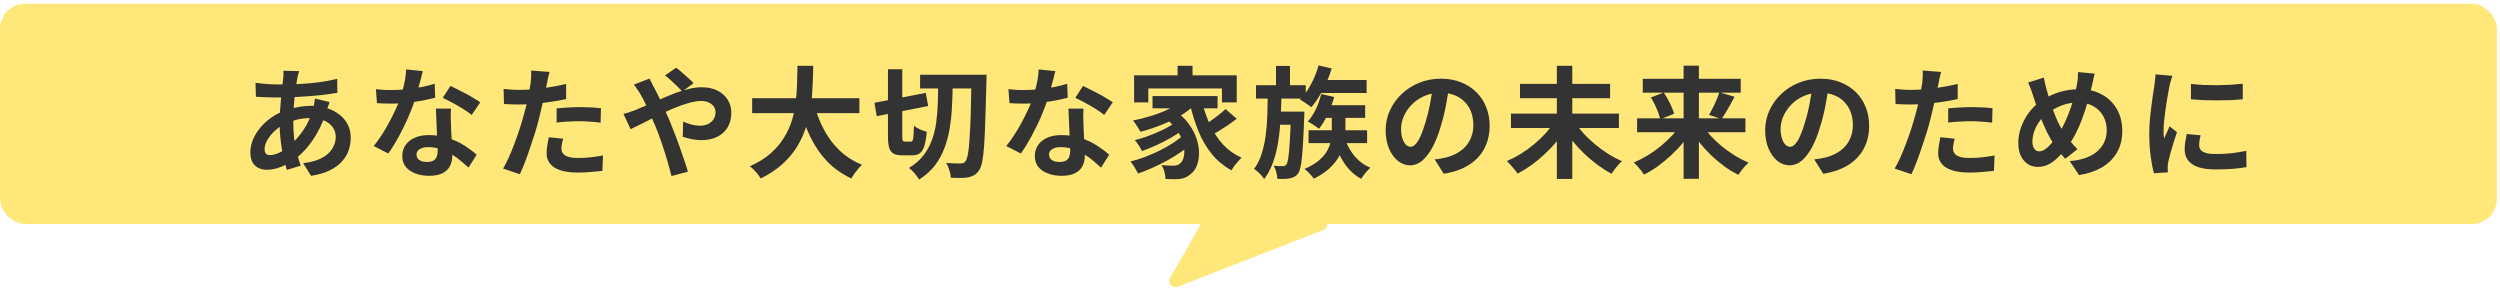
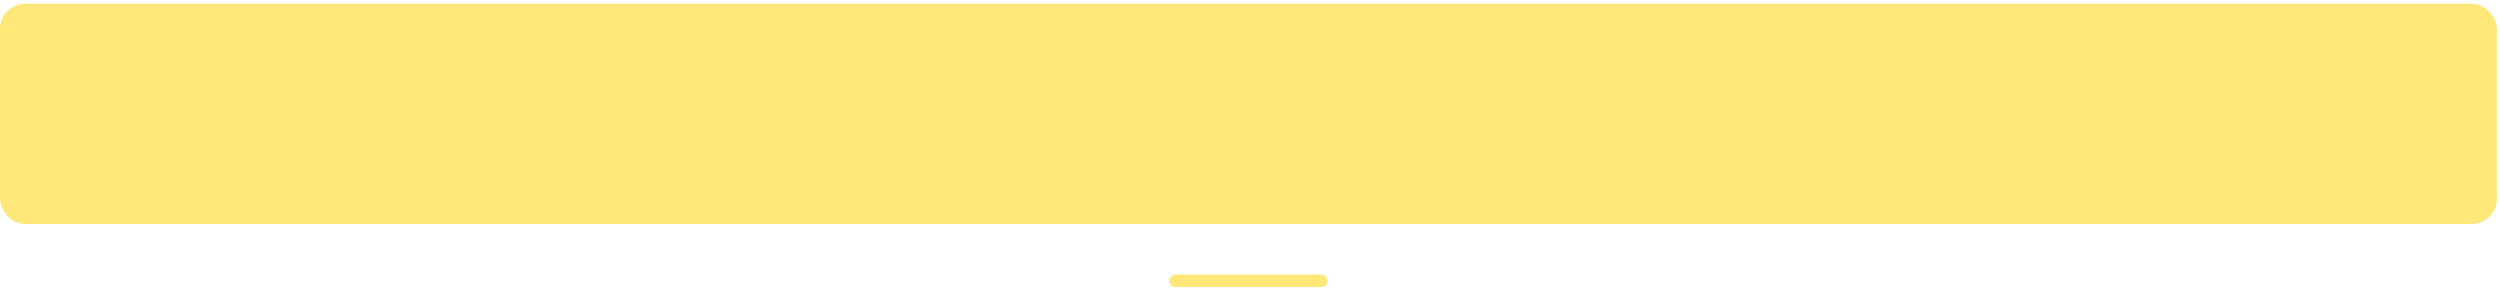
<svg xmlns="http://www.w3.org/2000/svg" width="415" height="48" viewBox="0 0 415 48" fill="none">
  <rect y="0.617" width="414.48" height="36.572" rx="4.171" fill="#FFE879" />
-   <path d="M49.658 11.803C49.605 11.99 49.552 12.176 49.498 12.363C49.458 12.536 49.418 12.703 49.378 12.863C49.258 13.49 49.145 14.21 49.038 15.023C48.932 15.823 48.845 16.663 48.778 17.543C48.712 18.41 48.678 19.263 48.678 20.103C48.678 21.143 48.732 22.103 48.838 22.983C48.945 23.85 49.092 24.656 49.278 25.403C49.478 26.136 49.692 26.836 49.918 27.503L47.618 28.203C47.418 27.603 47.225 26.89 47.038 26.063C46.865 25.236 46.718 24.35 46.598 23.403C46.478 22.443 46.418 21.476 46.418 20.503C46.418 19.836 46.438 19.17 46.478 18.503C46.532 17.823 46.585 17.156 46.638 16.503C46.692 15.836 46.752 15.203 46.818 14.603C46.898 13.99 46.965 13.436 47.018 12.943C47.032 12.756 47.045 12.556 47.058 12.343C47.072 12.116 47.072 11.916 47.058 11.743L49.658 11.803ZM46.098 14.023C47.365 14.023 48.552 13.996 49.658 13.943C50.778 13.89 51.852 13.796 52.878 13.663C53.918 13.53 54.952 13.336 55.978 13.083L55.998 15.403C55.305 15.523 54.538 15.636 53.698 15.743C52.872 15.836 52.005 15.916 51.098 15.983C50.205 16.05 49.325 16.103 48.458 16.143C47.592 16.17 46.778 16.183 46.018 16.183C45.672 16.183 45.278 16.176 44.838 16.163C44.412 16.15 43.985 16.136 43.558 16.123C43.145 16.096 42.785 16.076 42.478 16.063L42.418 13.743C42.645 13.77 42.972 13.81 43.398 13.863C43.825 13.903 44.278 13.943 44.758 13.983C45.252 14.01 45.698 14.023 46.098 14.023ZM54.718 16.943C54.678 17.063 54.618 17.23 54.538 17.443C54.458 17.656 54.378 17.876 54.298 18.103C54.232 18.33 54.178 18.51 54.138 18.643C53.752 19.843 53.278 20.943 52.718 21.943C52.172 22.93 51.578 23.796 50.938 24.543C50.298 25.276 49.665 25.876 49.038 26.343C48.385 26.836 47.638 27.27 46.798 27.643C45.958 28.003 45.112 28.183 44.258 28.183C43.778 28.183 43.332 28.083 42.918 27.883C42.505 27.683 42.172 27.37 41.918 26.943C41.678 26.503 41.558 25.95 41.558 25.283C41.558 24.563 41.705 23.856 41.998 23.163C42.292 22.47 42.698 21.81 43.218 21.183C43.738 20.556 44.345 20.003 45.038 19.523C45.732 19.03 46.478 18.643 47.278 18.363C47.932 18.123 48.645 17.93 49.418 17.783C50.205 17.636 50.978 17.563 51.738 17.563C52.978 17.563 54.085 17.79 55.058 18.243C56.045 18.696 56.818 19.316 57.378 20.103C57.938 20.89 58.218 21.81 58.218 22.863C58.218 23.57 58.105 24.263 57.878 24.943C57.652 25.61 57.278 26.23 56.758 26.803C56.252 27.376 55.578 27.87 54.738 28.283C53.898 28.696 52.865 28.996 51.638 29.183L50.318 27.083C51.598 26.936 52.638 26.65 53.438 26.223C54.238 25.783 54.818 25.256 55.178 24.643C55.552 24.03 55.738 23.396 55.738 22.743C55.738 22.156 55.578 21.63 55.258 21.163C54.952 20.696 54.485 20.323 53.858 20.043C53.245 19.75 52.485 19.603 51.578 19.603C50.672 19.603 49.858 19.703 49.138 19.903C48.432 20.103 47.838 20.316 47.358 20.543C46.692 20.863 46.098 21.27 45.578 21.763C45.058 22.243 44.652 22.75 44.358 23.283C44.065 23.816 43.918 24.31 43.918 24.763C43.918 25.083 43.992 25.33 44.138 25.503C44.285 25.663 44.518 25.743 44.838 25.743C45.318 25.743 45.872 25.59 46.498 25.283C47.125 24.963 47.745 24.516 48.358 23.943C49.078 23.276 49.758 22.476 50.398 21.543C51.038 20.61 51.565 19.45 51.978 18.063C52.018 17.93 52.058 17.756 52.098 17.543C52.138 17.33 52.172 17.116 52.198 16.903C52.238 16.676 52.265 16.496 52.278 16.363L54.718 16.943ZM62.398 14.803C62.825 14.856 63.278 14.896 63.758 14.923C64.252 14.936 64.685 14.943 65.058 14.943C65.885 14.943 66.718 14.896 67.558 14.803C68.412 14.71 69.232 14.59 70.018 14.443C70.805 14.283 71.518 14.103 72.158 13.903L72.238 16.223C71.665 16.37 70.978 16.523 70.178 16.683C69.392 16.83 68.558 16.956 67.678 17.063C66.798 17.156 65.932 17.203 65.078 17.203C64.678 17.203 64.272 17.196 63.858 17.183C63.445 17.17 63.018 17.15 62.578 17.123L62.398 14.803ZM70.178 11.803C70.098 12.136 69.992 12.57 69.858 13.103C69.725 13.636 69.572 14.196 69.398 14.783C69.238 15.37 69.065 15.95 68.878 16.523C68.585 17.483 68.198 18.503 67.718 19.583C67.238 20.663 66.718 21.716 66.158 22.743C65.598 23.77 65.032 24.683 64.458 25.483L62.038 24.243C62.492 23.683 62.938 23.063 63.378 22.383C63.818 21.703 64.232 21.003 64.618 20.283C65.005 19.563 65.352 18.87 65.658 18.203C65.978 17.523 66.232 16.91 66.418 16.363C66.672 15.656 66.892 14.87 67.078 14.003C67.278 13.123 67.392 12.296 67.418 11.523L70.178 11.803ZM74.858 18.023C74.832 18.45 74.818 18.876 74.818 19.303C74.832 19.716 74.845 20.143 74.858 20.583C74.872 20.89 74.885 21.283 74.898 21.763C74.925 22.23 74.952 22.73 74.978 23.263C75.005 23.783 75.025 24.283 75.038 24.763C75.065 25.23 75.078 25.603 75.078 25.883C75.078 26.496 74.952 27.056 74.698 27.563C74.445 28.056 74.038 28.45 73.478 28.743C72.932 29.036 72.178 29.183 71.218 29.183C70.392 29.183 69.645 29.056 68.978 28.803C68.312 28.563 67.778 28.203 67.378 27.723C66.978 27.23 66.778 26.616 66.778 25.883C66.778 25.23 66.952 24.643 67.298 24.123C67.645 23.59 68.145 23.176 68.798 22.883C69.465 22.576 70.265 22.423 71.198 22.423C72.372 22.423 73.452 22.59 74.438 22.923C75.425 23.243 76.312 23.656 77.098 24.163C77.885 24.67 78.558 25.176 79.118 25.683L77.778 27.823C77.418 27.503 77.005 27.143 76.538 26.743C76.085 26.343 75.572 25.97 74.998 25.623C74.438 25.276 73.825 24.99 73.158 24.763C72.505 24.536 71.798 24.423 71.038 24.423C70.465 24.423 70.005 24.536 69.658 24.763C69.312 24.99 69.138 25.283 69.138 25.643C69.138 26.016 69.285 26.316 69.578 26.543C69.885 26.77 70.312 26.883 70.858 26.883C71.312 26.883 71.672 26.81 71.938 26.663C72.205 26.503 72.392 26.283 72.498 26.003C72.605 25.71 72.658 25.383 72.658 25.023C72.658 24.716 72.645 24.283 72.618 23.723C72.592 23.163 72.558 22.543 72.518 21.863C72.492 21.183 72.465 20.503 72.438 19.823C72.412 19.143 72.385 18.543 72.358 18.023H74.858ZM78.298 19.083C77.912 18.763 77.432 18.423 76.858 18.063C76.285 17.703 75.692 17.363 75.078 17.043C74.478 16.71 73.952 16.443 73.498 16.243L74.778 14.263C75.138 14.423 75.545 14.623 75.998 14.863C76.465 15.09 76.932 15.33 77.398 15.583C77.878 15.836 78.318 16.09 78.718 16.343C79.132 16.583 79.465 16.796 79.718 16.983L78.298 19.083ZM91.218 11.943C91.138 12.21 91.058 12.536 90.978 12.923C90.898 13.31 90.838 13.61 90.798 13.823C90.705 14.276 90.585 14.83 90.438 15.483C90.305 16.136 90.152 16.83 89.978 17.563C89.818 18.296 89.652 18.996 89.478 19.663C89.305 20.37 89.092 21.136 88.838 21.963C88.585 22.776 88.312 23.61 88.018 24.463C87.738 25.303 87.452 26.11 87.158 26.883C86.865 27.643 86.578 28.323 86.298 28.923L83.518 27.983C83.812 27.476 84.125 26.863 84.458 26.143C84.792 25.41 85.112 24.623 85.418 23.783C85.738 22.943 86.032 22.11 86.298 21.283C86.565 20.456 86.792 19.69 86.978 18.983C87.112 18.516 87.238 18.036 87.358 17.543C87.478 17.05 87.585 16.57 87.678 16.103C87.772 15.636 87.852 15.203 87.918 14.803C87.998 14.39 88.058 14.03 88.098 13.723C88.138 13.35 88.165 12.976 88.178 12.603C88.192 12.23 88.185 11.93 88.158 11.703L91.218 11.943ZM86.118 14.923C86.932 14.923 87.778 14.883 88.658 14.803C89.538 14.723 90.425 14.61 91.318 14.463C92.212 14.316 93.098 14.143 93.978 13.943V16.443C93.152 16.63 92.272 16.79 91.338 16.923C90.405 17.056 89.485 17.163 88.578 17.243C87.672 17.31 86.838 17.343 86.078 17.343C85.598 17.343 85.165 17.336 84.778 17.323C84.392 17.296 84.018 17.276 83.658 17.263L83.598 14.763C84.118 14.816 84.565 14.856 84.938 14.883C85.312 14.91 85.705 14.923 86.118 14.923ZM92.398 17.983C92.958 17.93 93.578 17.883 94.258 17.843C94.938 17.803 95.598 17.783 96.238 17.783C96.812 17.783 97.392 17.796 97.978 17.823C98.578 17.85 99.172 17.896 99.758 17.963L99.698 20.363C99.205 20.296 98.658 20.243 98.058 20.203C97.472 20.15 96.872 20.123 96.258 20.123C95.578 20.123 94.918 20.143 94.278 20.183C93.652 20.21 93.025 20.263 92.398 20.343V17.983ZM93.478 23.023C93.398 23.303 93.332 23.596 93.278 23.903C93.225 24.196 93.198 24.456 93.198 24.683C93.198 24.896 93.245 25.096 93.338 25.283C93.432 25.47 93.578 25.636 93.778 25.783C93.978 25.916 94.252 26.023 94.598 26.103C94.958 26.183 95.405 26.223 95.938 26.223C96.618 26.223 97.298 26.19 97.978 26.123C98.672 26.043 99.378 25.936 100.098 25.803L99.998 28.363C99.438 28.43 98.818 28.49 98.138 28.543C97.458 28.61 96.718 28.643 95.918 28.643C94.238 28.643 92.952 28.37 92.058 27.823C91.178 27.263 90.738 26.476 90.738 25.463C90.738 25.01 90.778 24.55 90.858 24.083C90.938 23.616 91.018 23.183 91.098 22.783L93.478 23.023ZM113.258 15.183C113.032 14.93 112.745 14.636 112.398 14.303C112.052 13.956 111.698 13.623 111.338 13.303C110.978 12.97 110.665 12.71 110.398 12.523L112.238 11.243C112.492 11.416 112.798 11.663 113.158 11.983C113.518 12.29 113.878 12.61 114.238 12.943C114.612 13.263 114.912 13.55 115.138 13.803L113.258 15.183ZM107.818 13.043C107.885 13.163 107.965 13.323 108.058 13.523C108.152 13.723 108.252 13.923 108.358 14.123C108.465 14.31 108.552 14.47 108.618 14.603C109.032 15.376 109.452 16.23 109.878 17.163C110.305 18.083 110.698 18.963 111.058 19.803C111.285 20.35 111.545 21.003 111.838 21.763C112.145 22.523 112.445 23.316 112.738 24.143C113.032 24.97 113.305 25.763 113.558 26.523C113.825 27.283 114.038 27.943 114.198 28.503L111.458 29.223C111.258 28.383 111.012 27.47 110.718 26.483C110.425 25.496 110.112 24.523 109.778 23.563C109.445 22.59 109.112 21.703 108.778 20.903C108.512 20.276 108.245 19.663 107.978 19.063C107.725 18.463 107.465 17.89 107.198 17.343C106.945 16.783 106.678 16.27 106.398 15.803C106.265 15.55 106.085 15.256 105.858 14.923C105.645 14.59 105.432 14.296 105.218 14.043L107.818 13.043ZM103.498 18.903C103.898 18.81 104.285 18.696 104.658 18.563C105.045 18.43 105.318 18.33 105.478 18.263C106.212 17.97 106.952 17.656 107.698 17.323C108.458 16.99 109.218 16.656 109.978 16.323C110.752 15.976 111.505 15.67 112.238 15.403C112.985 15.123 113.712 14.903 114.418 14.743C115.138 14.57 115.812 14.483 116.438 14.483C117.478 14.483 118.365 14.67 119.098 15.043C119.845 15.416 120.412 15.923 120.798 16.563C121.198 17.203 121.398 17.91 121.398 18.683C121.398 19.616 121.198 20.43 120.798 21.123C120.398 21.803 119.825 22.33 119.078 22.703C118.332 23.076 117.445 23.263 116.418 23.263C115.885 23.263 115.332 23.203 114.758 23.083C114.198 22.963 113.725 22.836 113.338 22.703L113.398 20.183C113.852 20.383 114.318 20.55 114.798 20.683C115.278 20.803 115.738 20.863 116.178 20.863C116.672 20.863 117.112 20.776 117.498 20.603C117.898 20.416 118.212 20.156 118.438 19.823C118.665 19.49 118.778 19.083 118.778 18.603C118.778 18.27 118.678 17.963 118.478 17.683C118.292 17.403 118.018 17.183 117.658 17.023C117.312 16.85 116.885 16.763 116.378 16.763C115.725 16.763 114.985 16.89 114.158 17.143C113.345 17.383 112.485 17.696 111.578 18.083C110.672 18.47 109.785 18.883 108.918 19.323C108.052 19.75 107.252 20.156 106.518 20.543C105.785 20.916 105.172 21.216 104.678 21.443L103.498 18.903ZM124.858 16.303H142.658V18.783H124.858V16.303ZM135.138 17.303C135.538 18.823 136.092 20.243 136.798 21.563C137.505 22.883 138.378 24.036 139.418 25.023C140.472 26.01 141.698 26.79 143.098 27.363C142.898 27.536 142.685 27.756 142.458 28.023C142.245 28.29 142.032 28.563 141.818 28.843C141.618 29.136 141.452 29.396 141.318 29.623C139.785 28.903 138.465 27.976 137.358 26.843C136.265 25.71 135.345 24.39 134.598 22.883C133.852 21.363 133.225 19.69 132.718 17.863L135.138 17.303ZM132.378 10.923H134.998C134.985 11.936 134.952 13.01 134.898 14.143C134.858 15.263 134.758 16.403 134.598 17.563C134.438 18.723 134.178 19.876 133.818 21.023C133.472 22.156 132.978 23.25 132.338 24.303C131.712 25.343 130.898 26.316 129.898 27.223C128.912 28.13 127.705 28.93 126.278 29.623C126.092 29.303 125.832 28.95 125.498 28.563C125.165 28.176 124.825 27.856 124.478 27.603C125.838 26.99 126.978 26.283 127.898 25.483C128.818 24.67 129.565 23.796 130.138 22.863C130.725 21.916 131.172 20.936 131.478 19.923C131.785 18.896 131.992 17.863 132.098 16.823C132.218 15.783 132.292 14.763 132.318 13.763C132.345 12.763 132.365 11.816 132.378 10.923ZM152.738 12.403H162.338V14.683H152.738V12.403ZM161.278 12.403H163.778C163.778 12.403 163.772 12.483 163.758 12.643C163.758 12.803 163.758 12.983 163.758 13.183C163.758 13.37 163.752 13.516 163.738 13.623C163.685 16.13 163.625 18.25 163.558 19.983C163.505 21.716 163.438 23.143 163.358 24.263C163.278 25.383 163.172 26.256 163.038 26.883C162.905 27.496 162.745 27.943 162.558 28.223C162.292 28.623 162.018 28.903 161.738 29.063C161.458 29.223 161.125 29.35 160.738 29.443C160.378 29.51 159.938 29.543 159.418 29.543C158.898 29.543 158.372 29.53 157.838 29.503C157.825 29.156 157.745 28.743 157.598 28.263C157.452 27.783 157.272 27.376 157.058 27.043C157.592 27.083 158.072 27.11 158.498 27.123C158.938 27.123 159.278 27.123 159.518 27.123C159.705 27.123 159.852 27.096 159.958 27.043C160.078 26.99 160.192 26.883 160.298 26.723C160.445 26.536 160.572 26.156 160.678 25.583C160.785 25.01 160.872 24.183 160.938 23.103C161.018 22.023 161.085 20.656 161.138 19.003C161.192 17.35 161.238 15.343 161.278 12.983V12.403ZM145.158 17.063L153.678 15.423L154.078 17.603L145.538 19.283L145.158 17.063ZM147.398 11.503H149.778V22.563C149.778 22.976 149.805 23.236 149.858 23.343C149.912 23.45 150.025 23.503 150.198 23.503C150.238 23.503 150.298 23.503 150.378 23.503C150.472 23.503 150.572 23.503 150.678 23.503C150.785 23.503 150.885 23.503 150.978 23.503C151.085 23.503 151.158 23.503 151.198 23.503C151.332 23.503 151.432 23.436 151.498 23.303C151.565 23.156 151.612 22.896 151.638 22.523C151.665 22.136 151.692 21.59 151.718 20.883C151.972 21.096 152.305 21.296 152.718 21.483C153.145 21.656 153.518 21.783 153.838 21.863C153.758 22.836 153.632 23.61 153.458 24.183C153.285 24.756 153.038 25.17 152.718 25.423C152.398 25.663 151.972 25.783 151.438 25.783C151.345 25.783 151.218 25.783 151.058 25.783C150.912 25.783 150.752 25.783 150.578 25.783C150.418 25.783 150.265 25.783 150.118 25.783C149.972 25.783 149.852 25.783 149.758 25.783C149.145 25.783 148.665 25.69 148.318 25.503C147.972 25.303 147.732 24.97 147.598 24.503C147.465 24.023 147.398 23.376 147.398 22.563V11.503ZM155.758 13.483H158.158C158.145 14.856 158.105 16.196 158.038 17.503C157.985 18.796 157.858 20.036 157.658 21.223C157.472 22.41 157.178 23.53 156.778 24.583C156.392 25.623 155.858 26.59 155.178 27.483C154.498 28.363 153.632 29.136 152.578 29.803C152.392 29.496 152.138 29.15 151.818 28.763C151.498 28.39 151.185 28.096 150.878 27.883C151.852 27.296 152.638 26.623 153.238 25.863C153.838 25.103 154.312 24.263 154.658 23.343C155.005 22.423 155.252 21.443 155.398 20.403C155.545 19.35 155.638 18.243 155.678 17.083C155.718 15.923 155.745 14.723 155.758 13.483ZM167.398 14.803C167.825 14.856 168.278 14.896 168.758 14.923C169.252 14.936 169.685 14.943 170.058 14.943C170.885 14.943 171.718 14.896 172.558 14.803C173.412 14.71 174.232 14.59 175.018 14.443C175.805 14.283 176.518 14.103 177.158 13.903L177.238 16.223C176.665 16.37 175.978 16.523 175.178 16.683C174.392 16.83 173.558 16.956 172.678 17.063C171.798 17.156 170.932 17.203 170.078 17.203C169.678 17.203 169.272 17.196 168.858 17.183C168.445 17.17 168.018 17.15 167.578 17.123L167.398 14.803ZM175.178 11.803C175.098 12.136 174.992 12.57 174.858 13.103C174.725 13.636 174.572 14.196 174.398 14.783C174.238 15.37 174.065 15.95 173.878 16.523C173.585 17.483 173.198 18.503 172.718 19.583C172.238 20.663 171.718 21.716 171.158 22.743C170.598 23.77 170.032 24.683 169.458 25.483L167.038 24.243C167.492 23.683 167.938 23.063 168.378 22.383C168.818 21.703 169.232 21.003 169.618 20.283C170.005 19.563 170.352 18.87 170.658 18.203C170.978 17.523 171.232 16.91 171.418 16.363C171.672 15.656 171.892 14.87 172.078 14.003C172.278 13.123 172.392 12.296 172.418 11.523L175.178 11.803ZM179.858 18.023C179.832 18.45 179.818 18.876 179.818 19.303C179.832 19.716 179.845 20.143 179.858 20.583C179.872 20.89 179.885 21.283 179.898 21.763C179.925 22.23 179.952 22.73 179.978 23.263C180.005 23.783 180.025 24.283 180.038 24.763C180.065 25.23 180.078 25.603 180.078 25.883C180.078 26.496 179.952 27.056 179.698 27.563C179.445 28.056 179.038 28.45 178.478 28.743C177.932 29.036 177.178 29.183 176.218 29.183C175.392 29.183 174.645 29.056 173.978 28.803C173.312 28.563 172.778 28.203 172.378 27.723C171.978 27.23 171.778 26.616 171.778 25.883C171.778 25.23 171.952 24.643 172.298 24.123C172.645 23.59 173.145 23.176 173.798 22.883C174.465 22.576 175.265 22.423 176.198 22.423C177.372 22.423 178.452 22.59 179.438 22.923C180.425 23.243 181.312 23.656 182.098 24.163C182.885 24.67 183.558 25.176 184.118 25.683L182.778 27.823C182.418 27.503 182.005 27.143 181.538 26.743C181.085 26.343 180.572 25.97 179.998 25.623C179.438 25.276 178.825 24.99 178.158 24.763C177.505 24.536 176.798 24.423 176.038 24.423C175.465 24.423 175.005 24.536 174.658 24.763C174.312 24.99 174.138 25.283 174.138 25.643C174.138 26.016 174.285 26.316 174.578 26.543C174.885 26.77 175.312 26.883 175.858 26.883C176.312 26.883 176.672 26.81 176.938 26.663C177.205 26.503 177.392 26.283 177.498 26.003C177.605 25.71 177.658 25.383 177.658 25.023C177.658 24.716 177.645 24.283 177.618 23.723C177.592 23.163 177.558 22.543 177.518 21.863C177.492 21.183 177.465 20.503 177.438 19.823C177.412 19.143 177.385 18.543 177.358 18.023H179.858ZM183.298 19.083C182.912 18.763 182.432 18.423 181.858 18.063C181.285 17.703 180.692 17.363 180.078 17.043C179.478 16.71 178.952 16.443 178.498 16.243L179.778 14.263C180.138 14.423 180.545 14.623 180.998 14.863C181.465 15.09 181.932 15.33 182.398 15.583C182.878 15.836 183.318 16.09 183.718 16.343C184.132 16.583 184.465 16.796 184.718 16.983L183.298 19.083ZM195.478 10.923H197.958V13.783H195.478V10.923ZM188.258 12.503H205.298V17.003H202.838V14.683H190.618V17.003H188.258V12.503ZM191.318 15.943H202.118V17.983H191.318V15.943ZM193.258 19.523L195.118 18.443C196.065 19.096 196.825 19.83 197.398 20.643C197.972 21.443 198.392 22.263 198.658 23.103C198.925 23.93 199.052 24.73 199.038 25.503C199.025 26.263 198.898 26.943 198.658 27.543C198.418 28.13 198.078 28.583 197.638 28.903C197.265 29.223 196.892 29.443 196.518 29.563C196.158 29.683 195.712 29.743 195.178 29.743C194.938 29.756 194.672 29.756 194.378 29.743C194.085 29.73 193.785 29.716 193.478 29.703C193.465 29.37 193.405 28.983 193.298 28.543C193.192 28.116 193.025 27.736 192.798 27.403C193.172 27.43 193.518 27.456 193.838 27.483C194.172 27.496 194.465 27.503 194.718 27.503C194.972 27.503 195.198 27.476 195.398 27.423C195.598 27.37 195.778 27.256 195.938 27.083C196.178 26.896 196.352 26.61 196.458 26.223C196.578 25.823 196.618 25.356 196.578 24.823C196.552 24.276 196.418 23.703 196.178 23.103C195.952 22.49 195.598 21.876 195.118 21.263C194.652 20.65 194.032 20.07 193.258 19.523ZM196.438 16.463L198.418 17.303C197.712 18.023 196.858 18.676 195.858 19.263C194.858 19.836 193.792 20.343 192.658 20.783C191.538 21.223 190.425 21.59 189.318 21.883C189.238 21.723 189.125 21.53 188.978 21.303C188.832 21.063 188.678 20.823 188.518 20.583C188.358 20.343 188.212 20.15 188.078 20.003C189.158 19.79 190.225 19.516 191.278 19.183C192.345 18.85 193.325 18.456 194.218 18.003C195.112 17.536 195.852 17.023 196.438 16.463ZM194.878 20.443L196.418 21.523C195.872 21.95 195.205 22.39 194.418 22.843C193.632 23.296 192.812 23.716 191.958 24.103C191.118 24.49 190.325 24.816 189.578 25.083C189.445 24.816 189.265 24.503 189.038 24.143C188.812 23.783 188.592 23.49 188.378 23.263C188.912 23.13 189.478 22.963 190.078 22.763C190.692 22.55 191.292 22.316 191.878 22.063C192.478 21.81 193.038 21.55 193.558 21.283C194.078 21.003 194.518 20.723 194.878 20.443ZM196.498 22.363L198.138 23.583C197.605 24.09 196.972 24.596 196.238 25.103C195.518 25.61 194.738 26.096 193.898 26.563C193.072 27.016 192.232 27.436 191.378 27.823C190.525 28.21 189.705 28.536 188.918 28.803C188.772 28.496 188.578 28.156 188.338 27.783C188.112 27.396 187.885 27.07 187.658 26.803C188.445 26.616 189.258 26.363 190.098 26.043C190.938 25.723 191.758 25.363 192.558 24.963C193.358 24.563 194.098 24.143 194.778 23.703C195.458 23.25 196.032 22.803 196.498 22.363ZM199.518 16.803C199.852 18.203 200.305 19.516 200.878 20.743C201.452 21.97 202.165 23.05 203.018 23.983C203.885 24.916 204.912 25.65 206.098 26.183C205.925 26.343 205.732 26.543 205.518 26.783C205.305 27.023 205.098 27.276 204.898 27.543C204.712 27.81 204.552 28.05 204.418 28.263C203.165 27.583 202.092 26.703 201.198 25.623C200.305 24.53 199.565 23.276 198.978 21.863C198.392 20.436 197.905 18.89 197.518 17.223L199.518 16.803ZM203.438 18.103L205.298 19.723C204.845 20.07 204.358 20.423 203.838 20.783C203.318 21.13 202.805 21.456 202.298 21.763C201.792 22.056 201.318 22.323 200.878 22.563L199.358 21.103C199.772 20.863 200.225 20.576 200.718 20.243C201.225 19.896 201.718 19.536 202.198 19.163C202.678 18.79 203.092 18.436 203.438 18.103ZM218.638 13.283H226.858V15.443H218.638V13.283ZM218.878 10.863L221.058 11.363C220.685 12.603 220.192 13.796 219.578 14.943C218.978 16.09 218.345 17.043 217.678 17.803C217.545 17.683 217.358 17.543 217.118 17.383C216.892 17.21 216.658 17.05 216.418 16.903C216.178 16.743 215.972 16.616 215.798 16.523C216.478 15.843 217.085 15.003 217.618 14.003C218.165 12.99 218.585 11.943 218.878 10.863ZM219.418 17.463H226.618V19.563H219.418V17.463ZM217.218 21.623H226.938V23.763H217.218V21.623ZM219.318 15.603L221.478 16.103C221.198 17.103 220.832 18.076 220.378 19.023C219.938 19.956 219.465 20.743 218.958 21.383C218.825 21.263 218.645 21.13 218.418 20.983C218.192 20.823 217.958 20.67 217.718 20.523C217.492 20.376 217.285 20.256 217.098 20.163C217.605 19.603 218.052 18.923 218.438 18.123C218.825 17.31 219.118 16.47 219.318 15.603ZM208.498 14.143H216.758V16.363H208.498V14.143ZM211.618 18.523H214.918V20.703H211.618V18.523ZM211.818 10.943H214.138V14.703H211.818V10.943ZM210.458 15.483H212.738C212.712 16.87 212.658 18.236 212.578 19.583C212.512 20.916 212.385 22.196 212.198 23.423C212.012 24.65 211.732 25.796 211.358 26.863C210.985 27.93 210.485 28.883 209.858 29.723C209.685 29.443 209.432 29.136 209.098 28.803C208.778 28.483 208.472 28.23 208.178 28.043C208.712 27.323 209.125 26.496 209.418 25.563C209.725 24.63 209.952 23.616 210.098 22.523C210.245 21.43 210.338 20.29 210.378 19.103C210.418 17.916 210.445 16.71 210.458 15.483ZM214.298 18.523H216.538C216.538 18.523 216.532 18.583 216.518 18.703C216.518 18.823 216.518 18.956 216.518 19.103C216.518 19.25 216.512 19.376 216.498 19.483C216.445 21.016 216.385 22.336 216.318 23.443C216.265 24.536 216.198 25.443 216.118 26.163C216.052 26.883 215.965 27.45 215.858 27.863C215.765 28.263 215.645 28.563 215.498 28.763C215.312 29.043 215.105 29.236 214.878 29.343C214.665 29.463 214.412 29.55 214.118 29.603C213.878 29.656 213.578 29.69 213.218 29.703C212.858 29.716 212.465 29.71 212.038 29.683C212.025 29.363 211.965 28.99 211.858 28.563C211.752 28.15 211.612 27.796 211.438 27.503C211.758 27.543 212.052 27.57 212.318 27.583C212.585 27.583 212.792 27.583 212.938 27.583C213.085 27.583 213.198 27.563 213.278 27.523C213.372 27.483 213.465 27.403 213.558 27.283C213.678 27.11 213.778 26.743 213.858 26.183C213.952 25.623 214.032 24.763 214.098 23.603C214.178 22.43 214.245 20.876 214.298 18.943V18.523ZM223.318 23.203C223.678 24.216 224.212 25.143 224.918 25.983C225.638 26.81 226.492 27.43 227.478 27.843C227.238 28.056 226.965 28.343 226.658 28.703C226.365 29.076 226.132 29.403 225.958 29.683C224.892 29.11 223.992 28.296 223.258 27.243C222.525 26.176 221.952 24.983 221.538 23.663L223.318 23.203ZM221.078 18.683H223.338V21.703C223.338 22.33 223.272 22.996 223.138 23.703C223.005 24.396 222.752 25.096 222.378 25.803C222.005 26.51 221.472 27.196 220.778 27.863C220.098 28.516 219.205 29.116 218.098 29.663C217.938 29.423 217.705 29.143 217.398 28.823C217.105 28.503 216.825 28.243 216.558 28.043C217.598 27.59 218.418 27.096 219.018 26.563C219.632 26.03 220.085 25.476 220.378 24.903C220.672 24.33 220.858 23.77 220.938 23.223C221.032 22.663 221.078 22.15 221.078 21.683V18.683ZM240.558 14.203C240.425 15.216 240.252 16.296 240.038 17.443C239.825 18.59 239.538 19.75 239.178 20.923C238.792 22.27 238.338 23.43 237.818 24.403C237.298 25.376 236.725 26.13 236.098 26.663C235.485 27.183 234.812 27.443 234.078 27.443C233.345 27.443 232.665 27.196 232.038 26.703C231.425 26.196 230.932 25.503 230.558 24.623C230.198 23.743 230.018 22.743 230.018 21.623C230.018 20.463 230.252 19.37 230.718 18.343C231.185 17.316 231.832 16.41 232.658 15.623C233.498 14.823 234.472 14.196 235.578 13.743C236.698 13.29 237.905 13.063 239.198 13.063C240.438 13.063 241.552 13.263 242.538 13.663C243.538 14.063 244.392 14.616 245.098 15.323C245.805 16.03 246.345 16.856 246.718 17.803C247.092 18.75 247.278 19.77 247.278 20.863C247.278 22.263 246.992 23.516 246.418 24.623C245.845 25.73 244.992 26.643 243.858 27.363C242.738 28.083 241.338 28.576 239.658 28.843L238.158 26.463C238.545 26.423 238.885 26.376 239.178 26.323C239.472 26.27 239.752 26.21 240.018 26.143C240.658 25.983 241.252 25.756 241.798 25.463C242.358 25.156 242.845 24.783 243.258 24.343C243.672 23.89 243.992 23.363 244.218 22.763C244.458 22.163 244.578 21.503 244.578 20.783C244.578 19.996 244.458 19.276 244.218 18.623C243.978 17.97 243.625 17.403 243.158 16.923C242.692 16.43 242.125 16.056 241.458 15.803C240.792 15.536 240.025 15.403 239.158 15.403C238.092 15.403 237.152 15.596 236.338 15.983C235.525 16.356 234.838 16.843 234.278 17.443C233.718 18.043 233.292 18.69 232.998 19.383C232.718 20.076 232.578 20.736 232.578 21.363C232.578 22.03 232.658 22.59 232.818 23.043C232.978 23.483 233.172 23.816 233.398 24.043C233.638 24.256 233.892 24.363 234.158 24.363C234.438 24.363 234.712 24.223 234.978 23.943C235.258 23.65 235.532 23.21 235.798 22.623C236.065 22.036 236.332 21.296 236.598 20.403C236.905 19.443 237.165 18.416 237.378 17.323C237.592 16.23 237.745 15.163 237.838 14.123L240.558 14.203ZM250.818 18.863H268.738V21.243H250.818V18.863ZM252.318 13.923H267.278V16.303H252.318V13.923ZM258.438 10.923H260.998V29.703H258.438V10.923ZM258.018 20.243L260.098 21.103C259.618 21.89 259.072 22.663 258.458 23.423C257.845 24.17 257.178 24.876 256.458 25.543C255.752 26.21 255.012 26.823 254.238 27.383C253.478 27.93 252.705 28.41 251.918 28.823C251.785 28.61 251.612 28.376 251.398 28.123C251.198 27.87 250.985 27.623 250.758 27.383C250.545 27.13 250.338 26.916 250.138 26.743C250.912 26.41 251.678 26.01 252.438 25.543C253.212 25.063 253.945 24.536 254.638 23.963C255.332 23.39 255.965 22.79 256.538 22.163C257.112 21.523 257.605 20.883 258.018 20.243ZM261.438 20.263C261.838 20.903 262.325 21.543 262.898 22.183C263.485 22.81 264.125 23.41 264.818 23.983C265.512 24.556 266.232 25.083 266.978 25.563C267.738 26.03 268.498 26.43 269.258 26.763C269.072 26.91 268.865 27.11 268.638 27.363C268.425 27.603 268.218 27.856 268.018 28.123C267.818 28.39 267.652 28.63 267.518 28.843C266.745 28.43 265.978 27.943 265.218 27.383C264.458 26.823 263.725 26.21 263.018 25.543C262.312 24.863 261.652 24.15 261.038 23.403C260.438 22.656 259.898 21.89 259.418 21.103L261.438 20.263ZM271.758 19.643H289.738V21.943H271.758V19.643ZM272.698 13.083H288.958V15.383H272.698V13.083ZM279.478 10.903H282.018V29.683H279.478V10.903ZM285.418 15.323L287.938 16.063C287.698 16.516 287.452 16.97 287.198 17.423C286.945 17.876 286.698 18.303 286.458 18.703C286.218 19.103 285.992 19.456 285.778 19.763L283.698 19.063C283.898 18.73 284.105 18.35 284.318 17.923C284.545 17.483 284.752 17.036 284.938 16.583C285.138 16.13 285.298 15.71 285.418 15.323ZM274.038 16.183L276.178 15.363C276.432 15.723 276.672 16.116 276.898 16.543C277.125 16.956 277.325 17.37 277.498 17.783C277.685 18.183 277.818 18.55 277.898 18.883L275.598 19.803C275.532 19.47 275.418 19.096 275.258 18.683C275.112 18.27 274.932 17.843 274.718 17.403C274.505 16.95 274.278 16.543 274.038 16.183ZM279.078 20.583L281.018 21.363C280.552 22.15 280.012 22.916 279.398 23.663C278.798 24.396 278.138 25.096 277.418 25.763C276.712 26.416 275.978 27.023 275.218 27.583C274.458 28.13 273.685 28.596 272.898 28.983C272.778 28.783 272.618 28.556 272.418 28.303C272.218 28.05 272.012 27.803 271.798 27.563C271.585 27.323 271.385 27.13 271.198 26.983C271.972 26.65 272.738 26.256 273.498 25.803C274.258 25.336 274.985 24.823 275.678 24.263C276.372 23.69 277.005 23.096 277.578 22.483C278.165 21.856 278.665 21.223 279.078 20.583ZM282.498 20.603C282.898 21.243 283.378 21.876 283.938 22.503C284.512 23.13 285.138 23.723 285.818 24.283C286.512 24.843 287.232 25.356 287.978 25.823C288.738 26.29 289.498 26.683 290.258 27.003C290.085 27.163 289.885 27.363 289.658 27.603C289.445 27.843 289.238 28.09 289.038 28.343C288.852 28.596 288.698 28.823 288.578 29.023C287.792 28.636 287.018 28.17 286.258 27.623C285.512 27.076 284.785 26.47 284.078 25.803C283.385 25.136 282.738 24.43 282.138 23.683C281.538 22.936 281.005 22.17 280.538 21.383L282.498 20.603ZM303.558 14.203C303.425 15.216 303.252 16.296 303.038 17.443C302.825 18.59 302.538 19.75 302.178 20.923C301.792 22.27 301.338 23.43 300.818 24.403C300.298 25.376 299.725 26.13 299.098 26.663C298.485 27.183 297.812 27.443 297.078 27.443C296.345 27.443 295.665 27.196 295.038 26.703C294.425 26.196 293.932 25.503 293.558 24.623C293.198 23.743 293.018 22.743 293.018 21.623C293.018 20.463 293.252 19.37 293.718 18.343C294.185 17.316 294.832 16.41 295.658 15.623C296.498 14.823 297.472 14.196 298.578 13.743C299.698 13.29 300.905 13.063 302.198 13.063C303.438 13.063 304.552 13.263 305.538 13.663C306.538 14.063 307.392 14.616 308.098 15.323C308.805 16.03 309.345 16.856 309.718 17.803C310.092 18.75 310.278 19.77 310.278 20.863C310.278 22.263 309.992 23.516 309.418 24.623C308.845 25.73 307.992 26.643 306.858 27.363C305.738 28.083 304.338 28.576 302.658 28.843L301.158 26.463C301.545 26.423 301.885 26.376 302.178 26.323C302.472 26.27 302.752 26.21 303.018 26.143C303.658 25.983 304.252 25.756 304.798 25.463C305.358 25.156 305.845 24.783 306.258 24.343C306.672 23.89 306.992 23.363 307.218 22.763C307.458 22.163 307.578 21.503 307.578 20.783C307.578 19.996 307.458 19.276 307.218 18.623C306.978 17.97 306.625 17.403 306.158 16.923C305.692 16.43 305.125 16.056 304.458 15.803C303.792 15.536 303.025 15.403 302.158 15.403C301.092 15.403 300.152 15.596 299.338 15.983C298.525 16.356 297.838 16.843 297.278 17.443C296.718 18.043 296.292 18.69 295.998 19.383C295.718 20.076 295.578 20.736 295.578 21.363C295.578 22.03 295.658 22.59 295.818 23.043C295.978 23.483 296.172 23.816 296.398 24.043C296.638 24.256 296.892 24.363 297.158 24.363C297.438 24.363 297.712 24.223 297.978 23.943C298.258 23.65 298.532 23.21 298.798 22.623C299.065 22.036 299.332 21.296 299.598 20.403C299.905 19.443 300.165 18.416 300.378 17.323C300.592 16.23 300.745 15.163 300.838 14.123L303.558 14.203ZM322.218 11.943C322.138 12.21 322.058 12.536 321.978 12.923C321.898 13.31 321.838 13.61 321.798 13.823C321.705 14.276 321.585 14.83 321.438 15.483C321.305 16.136 321.152 16.83 320.978 17.563C320.818 18.296 320.652 18.996 320.478 19.663C320.305 20.37 320.092 21.136 319.838 21.963C319.585 22.776 319.312 23.61 319.018 24.463C318.738 25.303 318.452 26.11 318.158 26.883C317.865 27.643 317.578 28.323 317.298 28.923L314.518 27.983C314.812 27.476 315.125 26.863 315.458 26.143C315.792 25.41 316.112 24.623 316.418 23.783C316.738 22.943 317.032 22.11 317.298 21.283C317.565 20.456 317.792 19.69 317.978 18.983C318.112 18.516 318.238 18.036 318.358 17.543C318.478 17.05 318.585 16.57 318.678 16.103C318.772 15.636 318.852 15.203 318.918 14.803C318.998 14.39 319.058 14.03 319.098 13.723C319.138 13.35 319.165 12.976 319.178 12.603C319.192 12.23 319.185 11.93 319.158 11.703L322.218 11.943ZM317.118 14.923C317.932 14.923 318.778 14.883 319.658 14.803C320.538 14.723 321.425 14.61 322.318 14.463C323.212 14.316 324.098 14.143 324.978 13.943V16.443C324.152 16.63 323.272 16.79 322.338 16.923C321.405 17.056 320.485 17.163 319.578 17.243C318.672 17.31 317.838 17.343 317.078 17.343C316.598 17.343 316.165 17.336 315.778 17.323C315.392 17.296 315.018 17.276 314.658 17.263L314.598 14.763C315.118 14.816 315.565 14.856 315.938 14.883C316.312 14.91 316.705 14.923 317.118 14.923ZM323.398 17.983C323.958 17.93 324.578 17.883 325.258 17.843C325.938 17.803 326.598 17.783 327.238 17.783C327.812 17.783 328.392 17.796 328.978 17.823C329.578 17.85 330.172 17.896 330.758 17.963L330.698 20.363C330.205 20.296 329.658 20.243 329.058 20.203C328.472 20.15 327.872 20.123 327.258 20.123C326.578 20.123 325.918 20.143 325.278 20.183C324.652 20.21 324.025 20.263 323.398 20.343V17.983ZM324.478 23.023C324.398 23.303 324.332 23.596 324.278 23.903C324.225 24.196 324.198 24.456 324.198 24.683C324.198 24.896 324.245 25.096 324.338 25.283C324.432 25.47 324.578 25.636 324.778 25.783C324.978 25.916 325.252 26.023 325.598 26.103C325.958 26.183 326.405 26.223 326.938 26.223C327.618 26.223 328.298 26.19 328.978 26.123C329.672 26.043 330.378 25.936 331.098 25.803L330.998 28.363C330.438 28.43 329.818 28.49 329.138 28.543C328.458 28.61 327.718 28.643 326.918 28.643C325.238 28.643 323.952 28.37 323.058 27.823C322.178 27.263 321.738 26.476 321.738 25.463C321.738 25.01 321.778 24.55 321.858 24.083C321.938 23.616 322.018 23.183 322.098 22.783L324.478 23.023ZM347.718 12.223C347.678 12.396 347.625 12.61 347.558 12.863C347.505 13.116 347.452 13.37 347.398 13.623C347.345 13.876 347.298 14.083 347.258 14.243C347.045 15.136 346.805 16.05 346.538 16.983C346.272 17.903 345.972 18.816 345.638 19.723C345.305 20.63 344.932 21.476 344.518 22.263C344.118 23.05 343.672 23.75 343.178 24.363C342.578 25.136 342.012 25.77 341.478 26.263C340.958 26.756 340.438 27.123 339.918 27.363C339.398 27.59 338.832 27.703 338.218 27.703C337.672 27.703 337.152 27.556 336.658 27.263C336.178 26.956 335.785 26.51 335.478 25.923C335.185 25.323 335.038 24.59 335.038 23.723C335.038 22.83 335.198 21.943 335.518 21.063C335.852 20.17 336.305 19.343 336.878 18.583C337.465 17.823 338.152 17.19 338.938 16.683C340.005 15.99 341.052 15.503 342.078 15.223C343.105 14.943 344.152 14.803 345.218 14.803C346.605 14.803 347.832 15.096 348.898 15.683C349.965 16.256 350.798 17.063 351.398 18.103C351.998 19.143 352.298 20.363 352.298 21.763C352.298 23.163 351.985 24.376 351.358 25.403C350.745 26.416 349.898 27.23 348.818 27.843C347.738 28.443 346.505 28.85 345.118 29.063L343.578 26.743C344.685 26.65 345.625 26.45 346.398 26.143C347.185 25.836 347.818 25.45 348.298 24.983C348.792 24.516 349.152 23.996 349.378 23.423C349.605 22.85 349.718 22.25 349.718 21.623C349.718 20.716 349.518 19.923 349.118 19.243C348.732 18.55 348.185 18.01 347.478 17.623C346.772 17.223 345.938 17.023 344.978 17.023C343.925 17.023 342.985 17.196 342.158 17.543C341.332 17.876 340.572 18.296 339.878 18.803C339.358 19.176 338.912 19.63 338.538 20.163C338.165 20.683 337.878 21.236 337.678 21.823C337.478 22.41 337.378 22.976 337.378 23.523C337.378 24.003 337.478 24.39 337.678 24.683C337.892 24.976 338.172 25.123 338.518 25.123C338.772 25.123 339.032 25.05 339.298 24.903C339.565 24.743 339.832 24.536 340.098 24.283C340.365 24.016 340.632 23.71 340.898 23.363C341.165 23.016 341.432 22.65 341.698 22.263C342.072 21.69 342.425 21.05 342.758 20.343C343.092 19.636 343.392 18.896 343.658 18.123C343.938 17.35 344.172 16.603 344.358 15.883C344.545 15.15 344.692 14.476 344.798 13.863C344.865 13.57 344.905 13.236 344.918 12.863C344.945 12.49 344.958 12.19 344.958 11.963L347.718 12.223ZM339.278 12.883C339.345 13.216 339.412 13.543 339.478 13.863C339.558 14.183 339.638 14.496 339.718 14.803C339.865 15.35 340.038 15.943 340.238 16.583C340.438 17.21 340.652 17.836 340.878 18.463C341.118 19.09 341.358 19.67 341.598 20.203C341.838 20.723 342.078 21.17 342.318 21.543C342.665 22.076 343.058 22.636 343.498 23.223C343.938 23.796 344.392 24.31 344.858 24.763L342.838 26.363C342.438 25.923 342.078 25.503 341.758 25.103C341.452 24.69 341.132 24.23 340.798 23.723C340.505 23.27 340.205 22.743 339.898 22.143C339.605 21.543 339.312 20.89 339.018 20.183C338.738 19.476 338.465 18.75 338.198 18.003C337.945 17.256 337.698 16.516 337.458 15.783C337.352 15.423 337.232 15.076 337.098 14.743C336.978 14.41 336.832 14.063 336.658 13.703L339.278 12.883ZM363.698 13.923C364.312 14.003 364.998 14.063 365.758 14.103C366.532 14.13 367.312 14.143 368.098 14.143C368.898 14.13 369.665 14.103 370.398 14.063C371.132 14.01 371.765 13.956 372.298 13.903V16.483C371.685 16.536 371.012 16.583 370.278 16.623C369.545 16.65 368.792 16.663 368.018 16.663C367.245 16.663 366.485 16.65 365.738 16.623C365.005 16.583 364.325 16.536 363.698 16.483V13.923ZM365.298 22.463C365.218 22.796 365.158 23.096 365.118 23.363C365.078 23.616 365.058 23.876 365.058 24.143C365.058 24.356 365.112 24.556 365.218 24.743C365.325 24.916 365.485 25.07 365.698 25.203C365.925 25.323 366.212 25.416 366.558 25.483C366.918 25.536 367.352 25.563 367.858 25.563C368.752 25.563 369.592 25.523 370.378 25.443C371.165 25.35 371.998 25.216 372.878 25.043L372.918 27.743C372.278 27.863 371.538 27.956 370.698 28.023C369.872 28.09 368.892 28.123 367.758 28.123C366.038 28.123 364.758 27.836 363.918 27.263C363.078 26.676 362.658 25.87 362.658 24.843C362.658 24.456 362.685 24.056 362.738 23.643C362.805 23.216 362.892 22.75 362.998 22.243L365.298 22.463ZM360.618 12.583C360.565 12.716 360.505 12.903 360.438 13.143C360.372 13.383 360.305 13.616 360.238 13.843C360.185 14.07 360.145 14.243 360.118 14.363C360.078 14.643 360.012 15.01 359.918 15.463C359.838 15.903 359.752 16.403 359.658 16.963C359.578 17.51 359.498 18.07 359.418 18.643C359.338 19.216 359.272 19.77 359.218 20.303C359.178 20.836 359.158 21.303 359.158 21.703C359.158 21.89 359.158 22.103 359.158 22.343C359.172 22.583 359.198 22.803 359.238 23.003C359.332 22.776 359.432 22.55 359.538 22.323C359.645 22.096 359.752 21.87 359.858 21.643C359.965 21.403 360.058 21.176 360.138 20.963L361.378 21.943C361.192 22.49 360.998 23.076 360.798 23.703C360.612 24.33 360.438 24.923 360.278 25.483C360.132 26.03 360.018 26.483 359.938 26.843C359.912 26.99 359.885 27.156 359.858 27.343C359.845 27.53 359.838 27.676 359.838 27.783C359.838 27.89 359.838 28.016 359.838 28.163C359.852 28.323 359.865 28.47 359.878 28.603L357.558 28.763C357.358 28.07 357.178 27.15 357.018 26.003C356.858 24.843 356.778 23.583 356.778 22.223C356.778 21.476 356.812 20.716 356.878 19.943C356.945 19.17 357.025 18.43 357.118 17.723C357.212 17.003 357.298 16.35 357.378 15.763C357.472 15.176 357.552 14.69 357.618 14.303C357.645 14.023 357.678 13.71 357.718 13.363C357.772 13.003 357.805 12.663 357.818 12.343L360.618 12.583Z" fill="#333333" />
-   <path d="M195.156 46.614L200.552 37.189H209.936H219.32L195.156 46.614Z" fill="#FFE879" stroke="#FFE879" stroke-width="2.085" stroke-linejoin="round" />
+   <path d="M195.156 46.614H209.936H219.32L195.156 46.614Z" fill="#FFE879" stroke="#FFE879" stroke-width="2.085" stroke-linejoin="round" />
</svg>